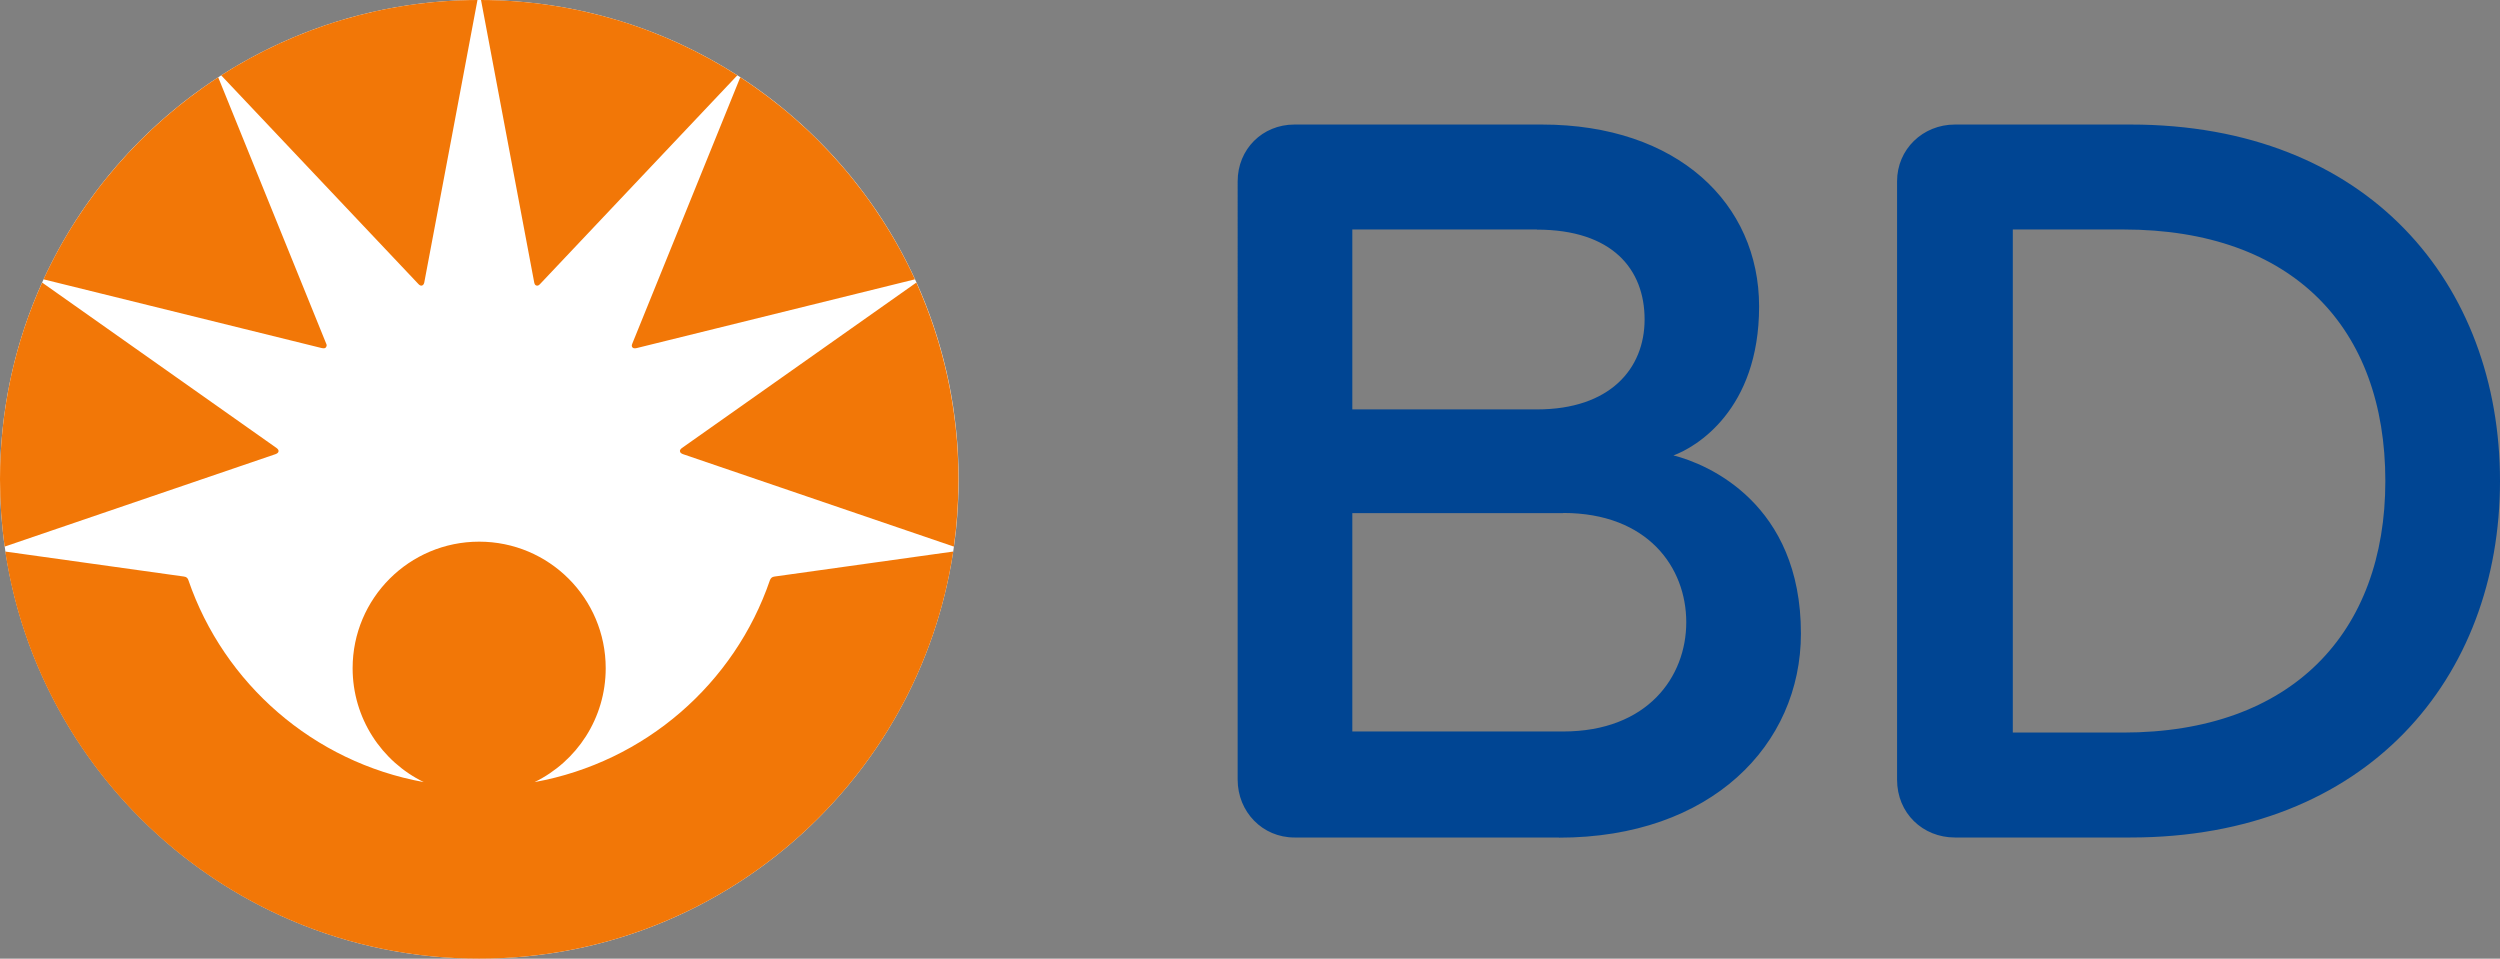
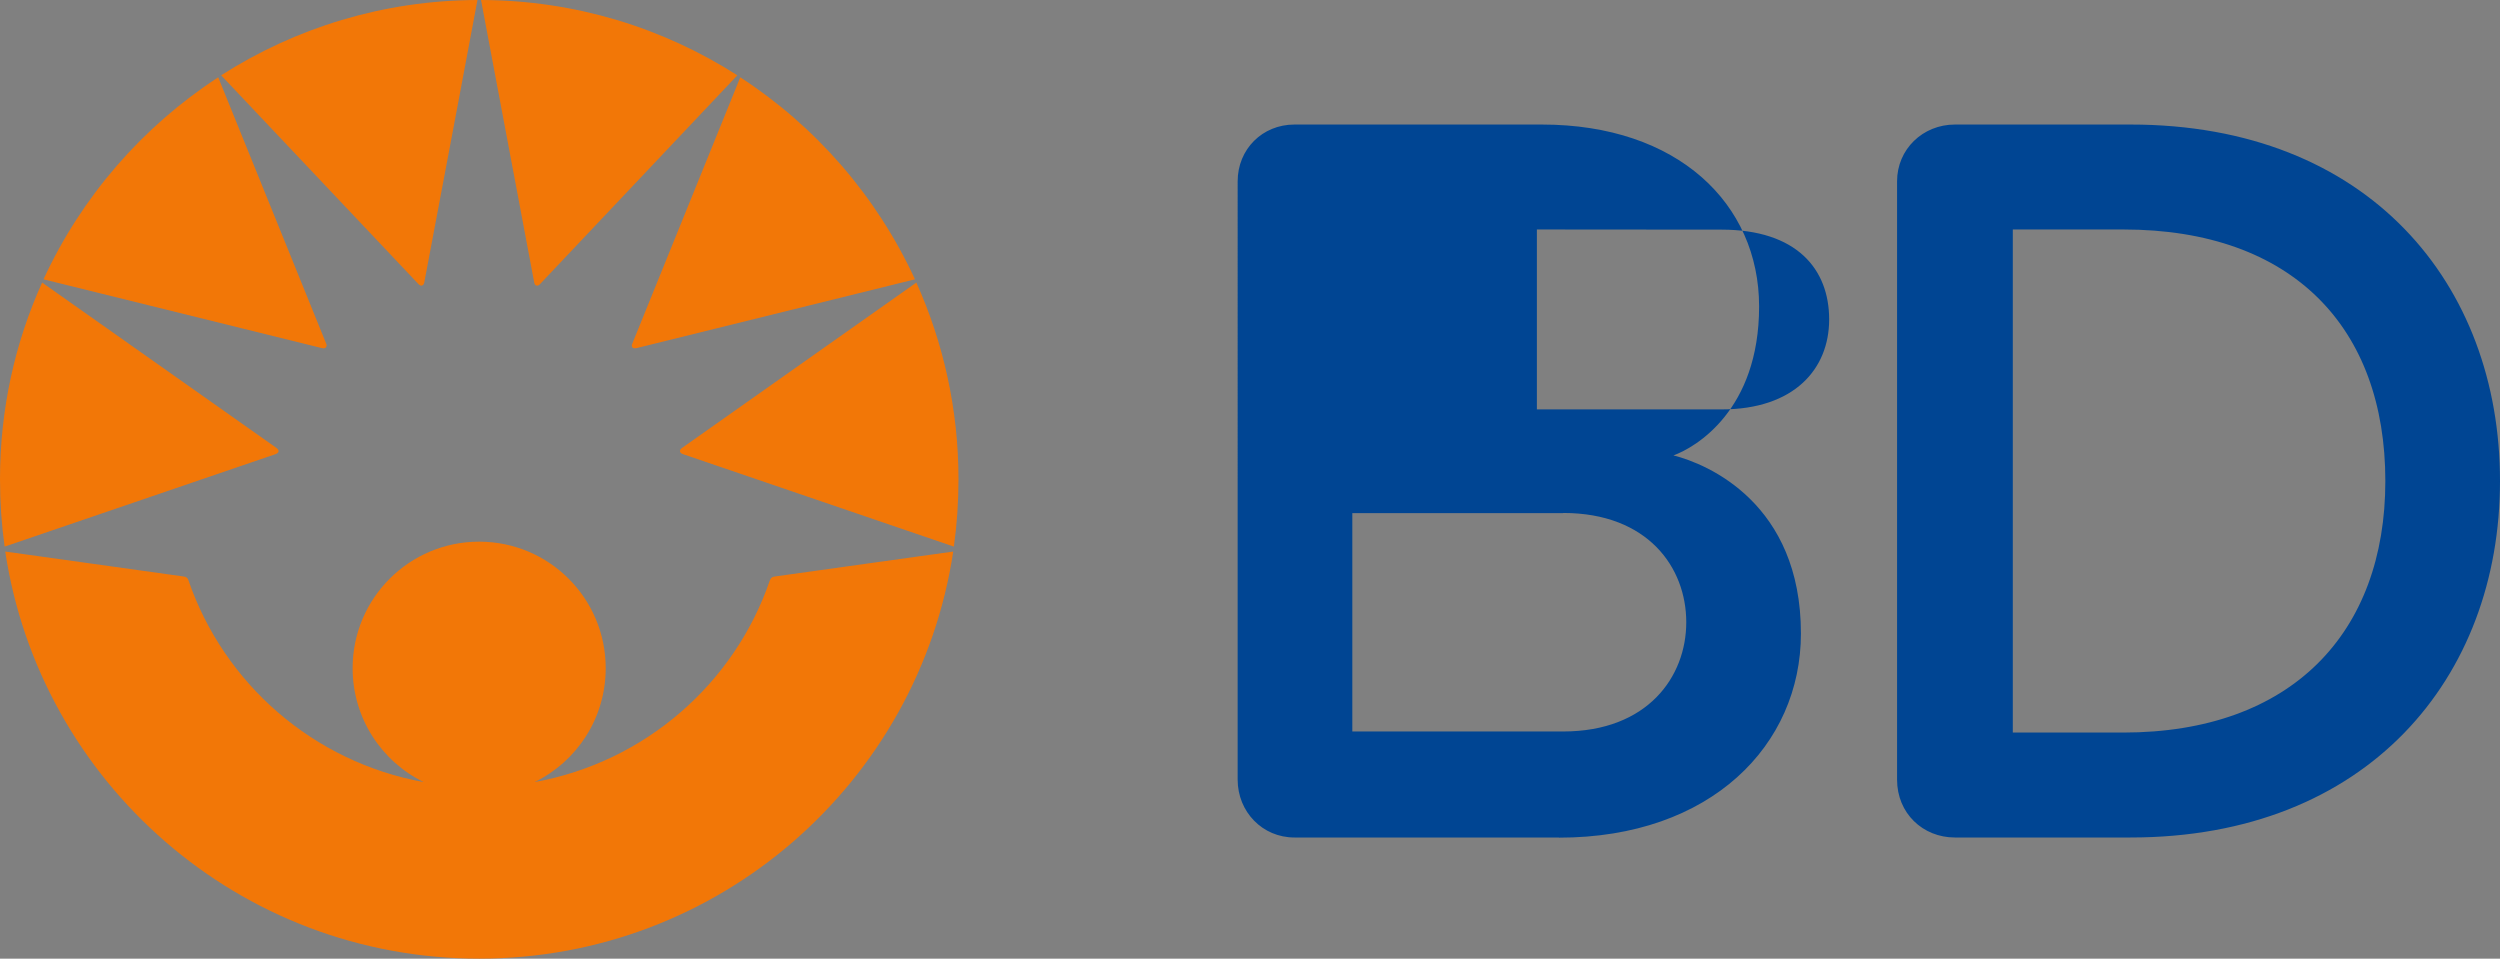
<svg xmlns="http://www.w3.org/2000/svg" id="_圖層_2" data-name="圖層 2" viewBox="0 0 162 62.12">
  <rect x="0" y="0" width="162" height="62.12" fill="#808080" stroke="none" />
  <defs>
    <style>
      .cls-1 {
        fill: #f27707;
      }

      .cls-1, .cls-2, .cls-3 {
        stroke-width: 0px;
      }

      .cls-2 {
        fill: #004593;
      }

      .cls-3 {
        fill: #fff;
      }
    </style>
  </defs>
  <g id="Layer_1" data-name="Layer 1">
    <g>
-       <path class="cls-3" d="M62.12,31.06c0,17.15-13.9,31.06-31.06,31.06C13.91,62.12,0,48.21,0,31.06,0,13.9,13.91,0,31.06,0c17.15,0,31.06,13.9,31.06,31.06" />
-       <path class="cls-2" d="M101.02,54.27h-17.14c-2.08,0-3.68-1.67-3.68-3.75V11.75c0-2.08,1.6-3.68,3.68-3.68h16.03c8.81,0,14.08,5.13,14.08,11.79,0,6.73-4.12,9.13-5.55,9.65,2.22.56,8.26,3.11,8.26,11.54,0,7.22-5.82,13.23-15.68,13.23M99.59,14.87s.8,0-11.96,0v11.66c7.22,0,11.96,0,11.96,0,4.74,0,6.98-2.64,6.98-5.83,0-3.26-2.1-5.82-6.98-5.82ZM101.29,33.25h-13.66s0,14.15,0,14.15c0,0,3.81,0,13.66,0,5.47,0,7.98-3.54,7.98-7.08,0-3.54-2.48-7.08-7.98-7.08ZM138.06,54.27s-2.15,0-11.38,0c-2.08,0-3.75-1.57-3.75-3.75V11.75c0-2.08,1.67-3.68,3.75-3.68h11.38c15.42,0,23.94,10.34,23.94,23.1,0,12.77-8.61,23.1-23.94,23.1ZM137.58,14.87h-7.15s0,32.6,0,32.6h7.15c10.91,0,16.99-6.45,16.99-16.3,0-9.92-5.98-16.3-16.99-16.3Z" />
+       <path class="cls-2" d="M101.02,54.27h-17.14c-2.08,0-3.68-1.67-3.68-3.75V11.75c0-2.08,1.6-3.68,3.68-3.68h16.03c8.81,0,14.08,5.13,14.08,11.79,0,6.73-4.12,9.13-5.55,9.65,2.22.56,8.26,3.11,8.26,11.54,0,7.22-5.82,13.23-15.68,13.23M99.59,14.87v11.66c7.22,0,11.96,0,11.96,0,4.74,0,6.98-2.64,6.98-5.83,0-3.26-2.1-5.82-6.98-5.82ZM101.29,33.25h-13.66s0,14.15,0,14.15c0,0,3.81,0,13.66,0,5.47,0,7.98-3.54,7.98-7.08,0-3.54-2.48-7.08-7.98-7.08ZM138.06,54.27s-2.15,0-11.38,0c-2.08,0-3.75-1.57-3.75-3.75V11.75c0-2.08,1.67-3.68,3.75-3.68h11.38c15.42,0,23.94,10.34,23.94,23.1,0,12.77-8.61,23.1-23.94,23.1ZM137.58,14.87h-7.15s0,32.6,0,32.6h7.15c10.91,0,16.99-6.45,16.99-16.3,0-9.92-5.98-16.3-16.99-16.3Z" />
      <path class="cls-1" d="M17.85,29.43c-.1.03-17.55,5.99-17.55,5.99C.1,33.99,0,32.54,0,31.06c0-4.54.97-8.86,2.73-12.75,0,0,15.1,10.65,15.19,10.72.09.07.13.13.13.19,0,.12-.1.17-.2.21M30.94,0c-6.11.02-11.81,1.81-16.61,4.88,0,0,12.34,13.06,12.75,13.49.08.09.15.14.22.14s.16-.05.19-.19C27.66,17.47,30.94,0,30.94,0ZM21.17,22.4s0-.08-.04-.15c-.03-.09-6.99-17.24-6.99-17.24-4.9,3.19-8.85,7.73-11.32,13.09,0,0,17.88,4.42,18.01,4.45.05.01.1.02.16.02.09,0,.17-.07.17-.17ZM44.26,29.43c.1.03,17.55,5.99,17.55,5.99.2-1.42.3-2.88.3-4.36,0-4.54-.98-8.86-2.73-12.75,0,0-15.1,10.65-15.19,10.72-.09.07-.13.13-.13.19,0,.12.1.17.2.21ZM34.62,18.32c.03.15.11.19.19.19s.14-.05.22-.14c.41-.44,12.75-13.49,12.75-13.49C42.98,1.81,37.29.02,31.17,0,31.17,0,34.46,17.47,34.62,18.32ZM41.12,22.57c.05,0,.1,0,.16-.02.13-.03,18.01-4.45,18.01-4.45-2.47-5.36-6.41-9.9-11.32-13.09,0,0-6.96,17.15-6.99,17.24-.03.07-.04.12-.04.15,0,.1.08.17.17.17Z" />
      <path class="cls-1" d="M31.06,62.12c15.57,0,28.46-11.45,30.71-26.38l-11.58,1.62c-.18.02-.25.12-.3.24-2.29,6.69-8.08,11.78-15.25,13.08,2.73-1.33,4.61-4.13,4.61-7.38,0-4.53-3.67-8.2-8.2-8.2-4.53,0-8.2,3.67-8.2,8.2,0,3.24,1.88,6.05,4.61,7.38-7.17-1.3-12.95-6.39-15.25-13.08-.04-.13-.12-.22-.29-.24l-11.58-1.62c2.25,14.93,15.14,26.38,30.71,26.38" />
    </g>
  </g>
</svg>